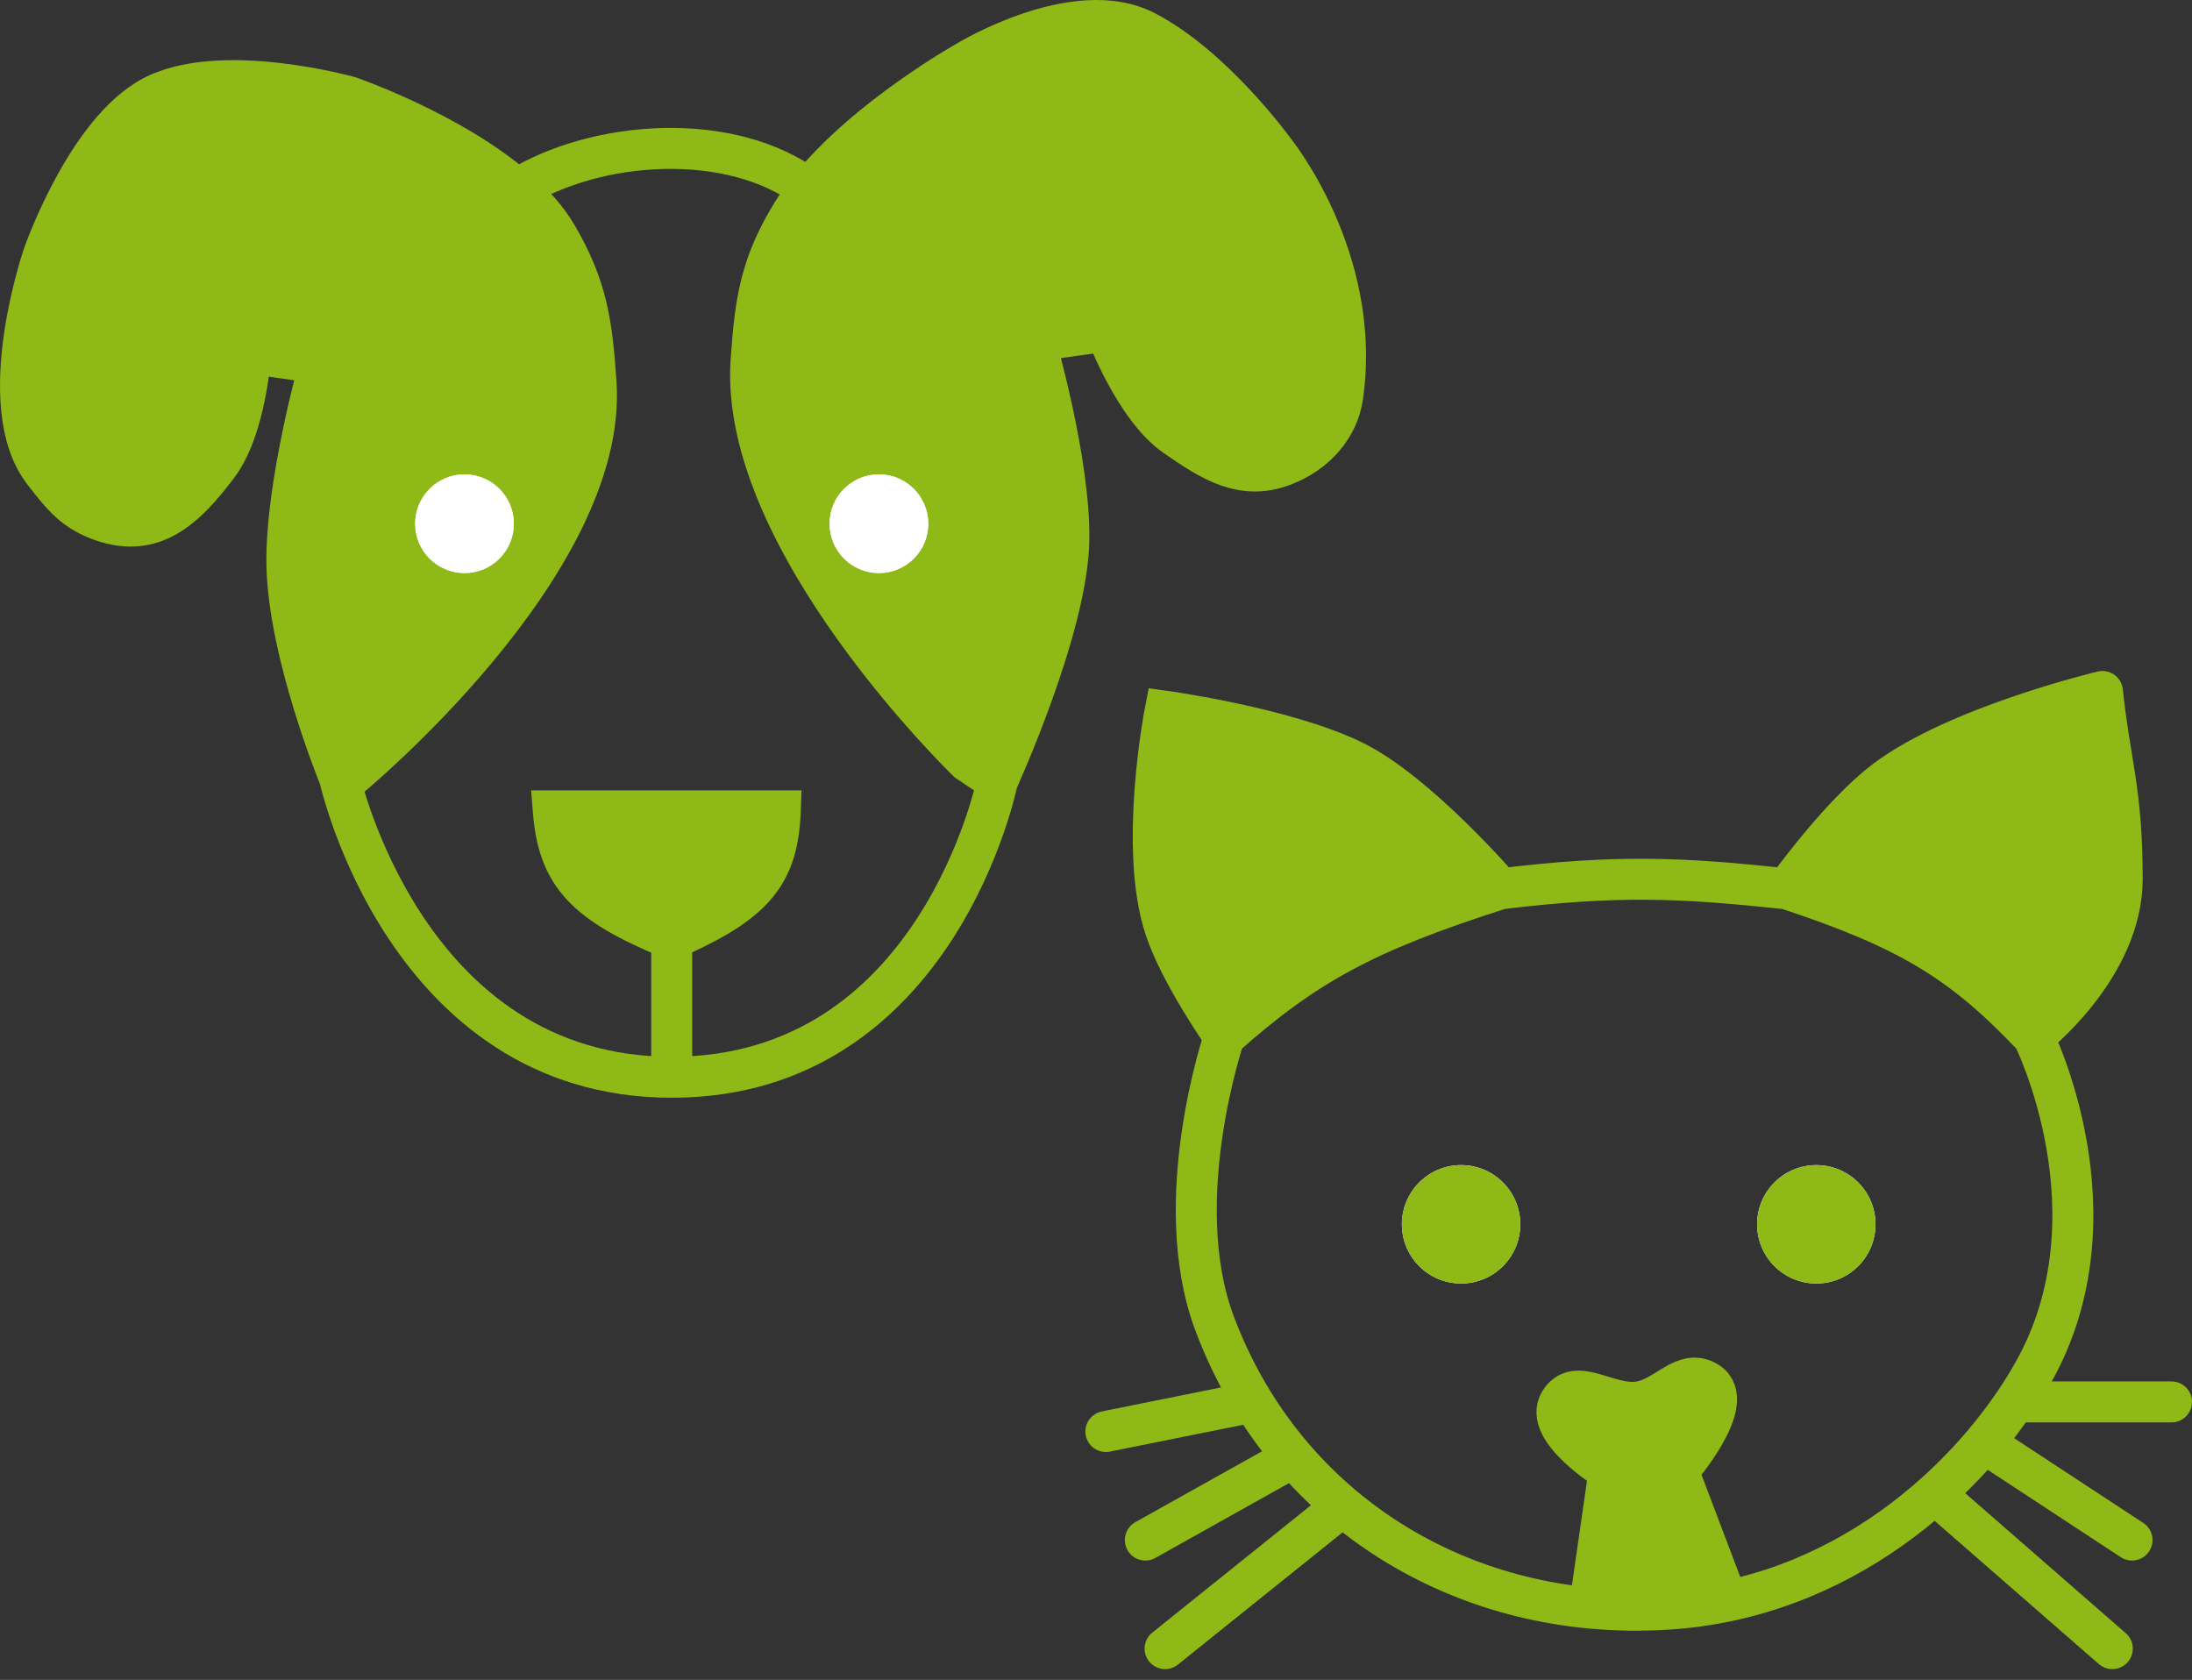
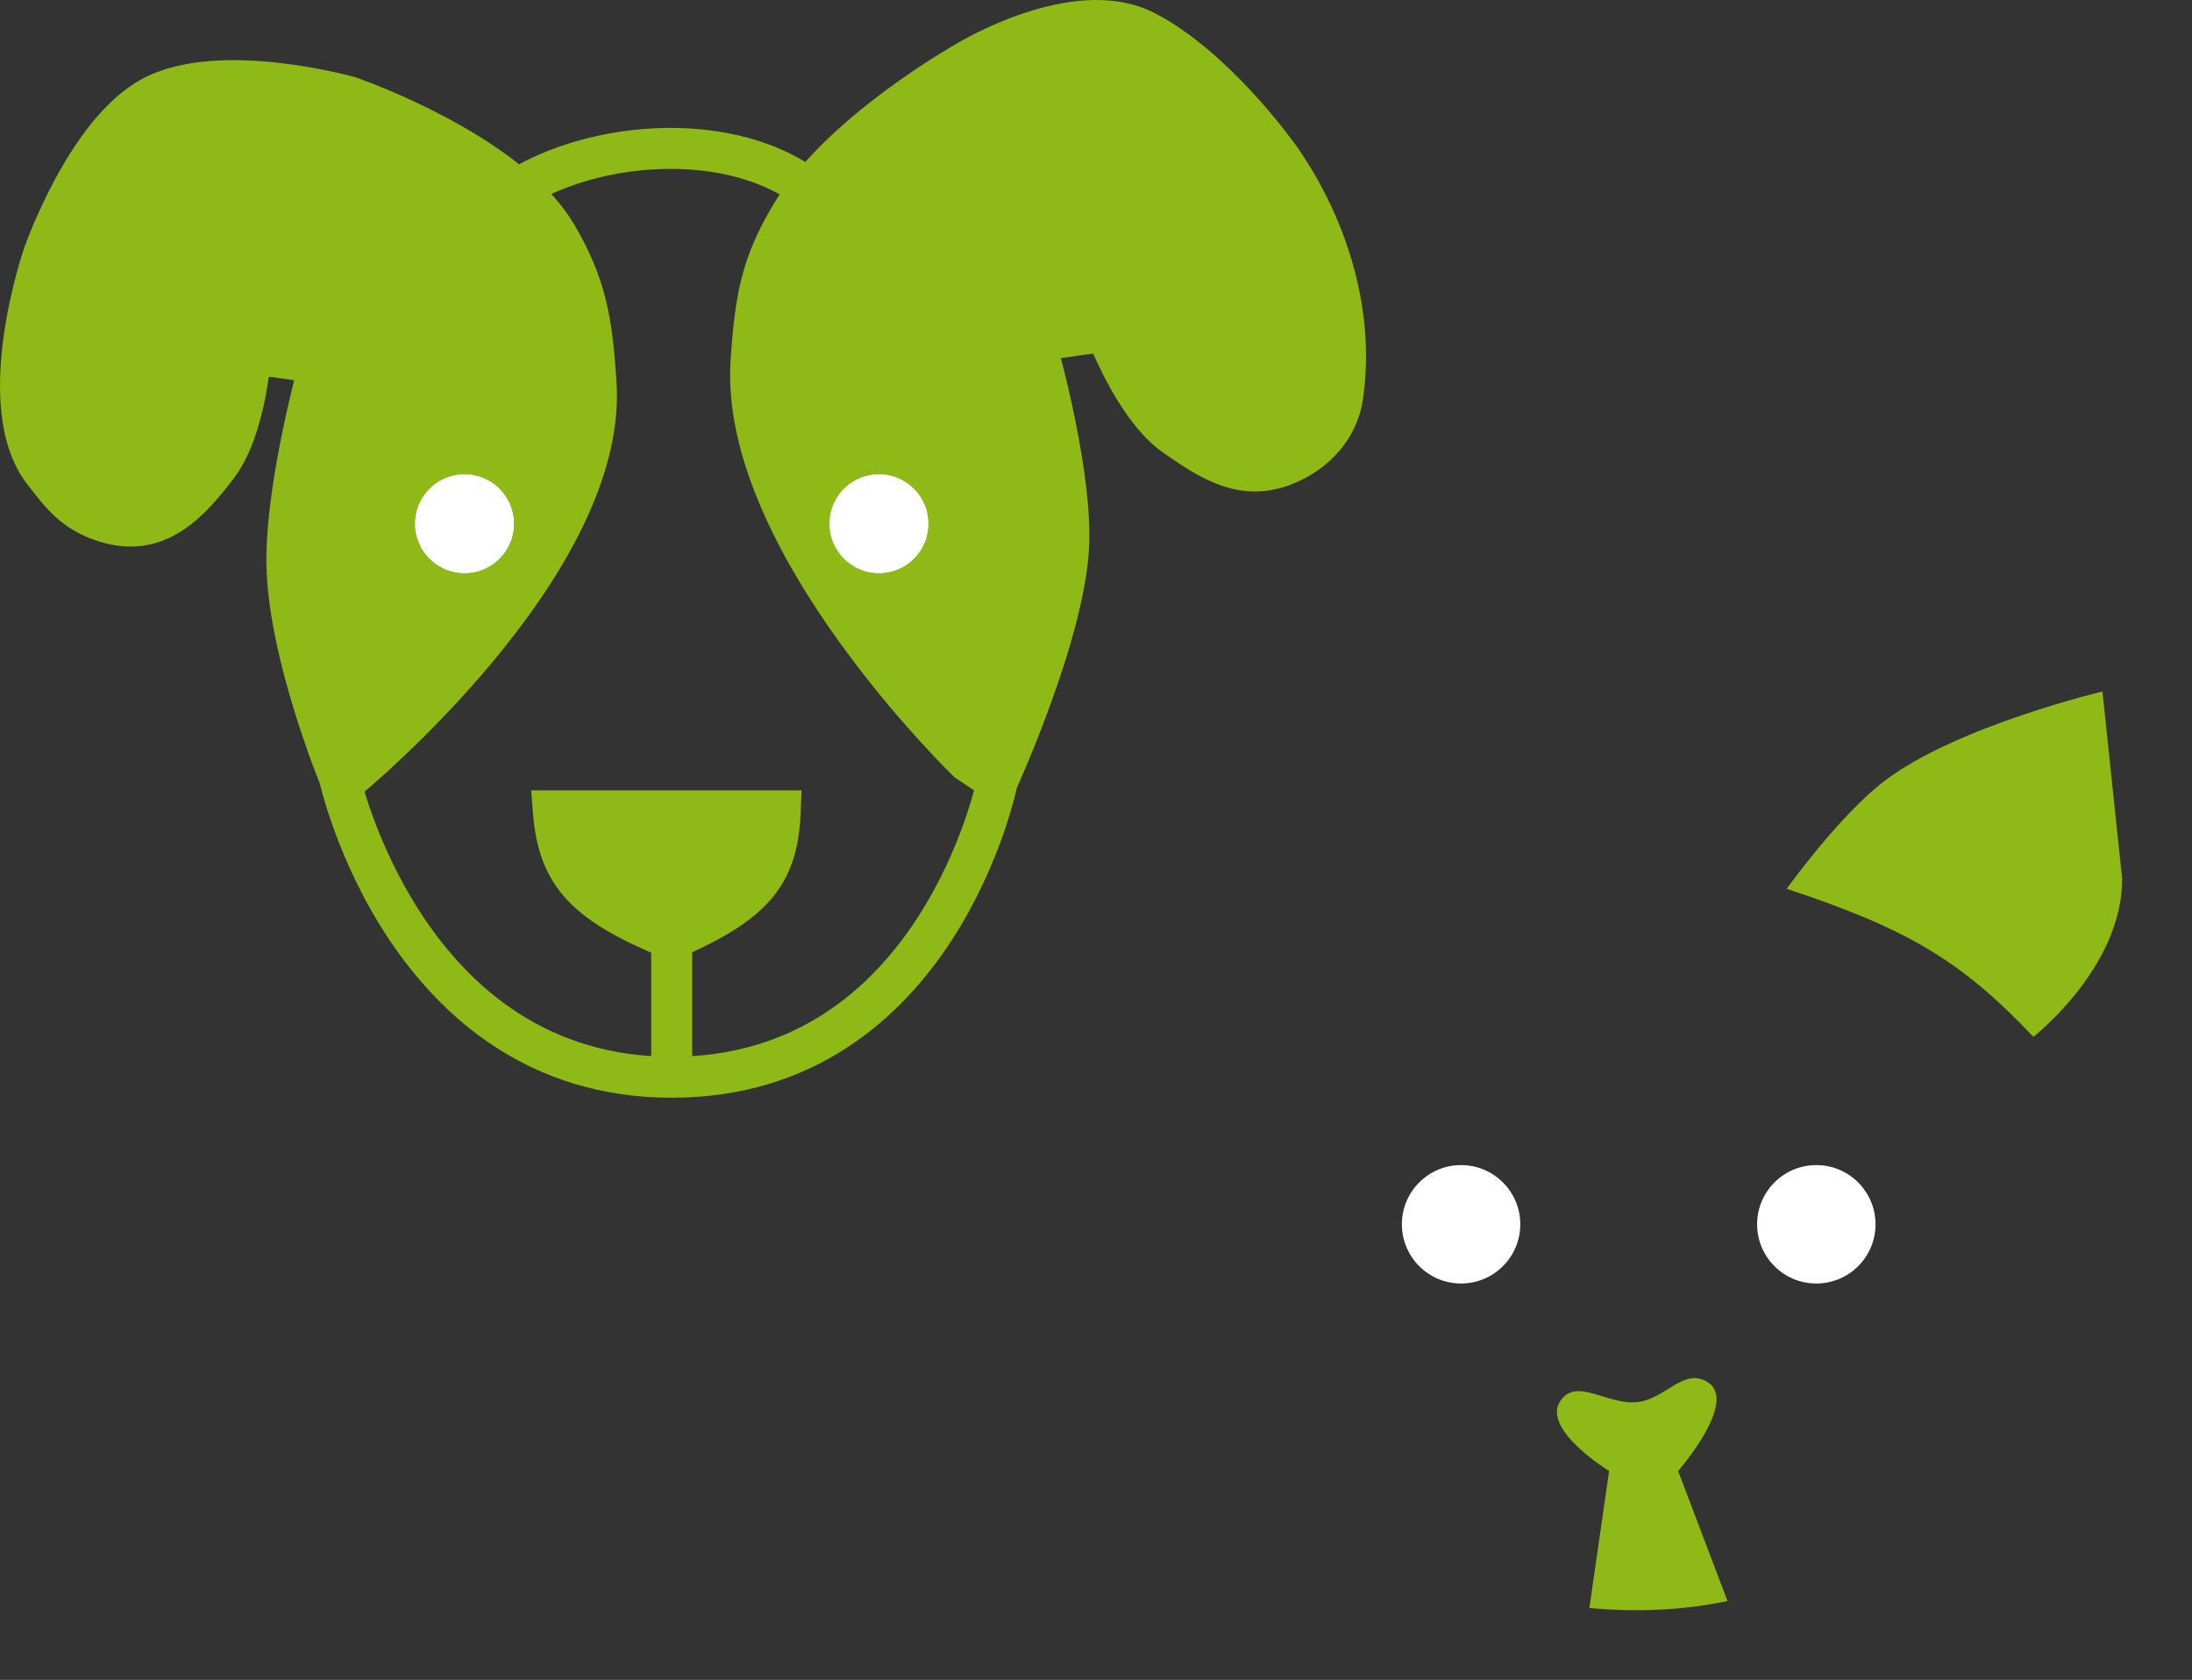
<svg xmlns="http://www.w3.org/2000/svg" width="107" height="82" viewBox="0 0 107 82" fill="none">
  <rect x="0" y="0" width="107" height="82" fill="#333333" stroke="none" />
  <path d="M77.583 78.49C78.843 78.611 80.13 78.631 81.436 78.546C82.433 78.481 83.397 78.346 84.326 78.15L81.918 71.803C81.918 71.803 84.872 68.42 83.362 67.468C82.204 66.738 81.346 68.233 79.991 68.431C78.502 68.65 76.919 67.145 76.138 68.431C75.298 69.814 78.546 71.803 78.546 71.803L77.583 78.49Z" fill="#8FB917" />
  <path d="M92.032 38.087C89.799 39.77 87.216 43.386 87.216 43.386C93.149 45.344 95.777 46.932 99.257 50.61C99.257 50.61 103.592 47.239 103.592 42.904L103.11 38.328L102.629 33.752C102.629 33.752 95.548 35.437 92.032 38.087Z" fill="#8FB917" />
-   <path d="M56.872 45.312C57.612 47.55 59.762 50.61 59.762 50.61C63.691 47.125 66.579 45.511 73.248 43.386C73.248 43.386 69.173 38.647 66.023 37.124C62.696 35.516 56.872 34.716 56.872 34.716C56.872 34.716 55.572 41.383 56.872 45.312Z" fill="#8FB917" />
-   <path d="M59.762 50.61C59.762 50.61 57.612 47.55 56.872 45.312C55.572 41.383 56.872 34.716 56.872 34.716C56.872 34.716 62.696 35.516 66.023 37.124C69.173 38.647 73.248 43.386 73.248 43.386M59.762 50.61C59.762 50.61 57.038 58.577 59.28 64.578C59.793 65.95 60.424 67.237 61.16 68.431M59.762 50.61C63.691 47.125 66.579 45.511 73.248 43.386M73.248 43.386C78.993 42.692 82.055 42.836 87.216 43.386M87.216 43.386C87.216 43.386 89.799 39.77 92.032 38.087C95.548 35.437 102.629 33.752 102.629 33.752M87.216 43.386C93.149 45.344 95.777 46.932 99.257 50.61M102.629 33.752C103.005 37.326 103.592 38.569 103.592 42.904M102.629 33.752L103.11 38.328L103.592 42.904M103.592 42.904C103.592 47.239 99.257 50.61 99.257 50.61M99.257 50.61C99.257 50.61 103.592 59.28 99.257 66.986C98.992 67.457 98.694 67.941 98.363 68.431M77.583 78.49C78.843 78.611 80.13 78.631 81.436 78.546C82.433 78.481 83.397 78.346 84.326 78.15M77.583 78.49L78.546 71.803C78.546 71.803 75.298 69.814 76.138 68.431C76.919 67.145 78.502 68.65 79.991 68.431C81.346 68.233 82.204 66.738 83.362 67.468C84.872 68.42 81.918 71.803 81.918 71.803L84.326 78.15M77.583 78.49C73.051 78.055 68.878 76.32 65.541 73.514M84.326 78.15C88.403 77.292 91.806 75.272 94.44 72.913M98.363 68.431H106M98.363 68.431C97.917 69.092 97.411 69.763 96.849 70.431M96.849 70.431L104.073 75.174M96.849 70.431C96.137 71.276 95.333 72.114 94.44 72.913M94.44 72.913L103.11 80.473M61.16 68.431L53.982 69.876M61.16 68.431C61.753 69.393 62.413 70.294 63.133 71.132M63.133 71.132L55.908 75.174M63.133 71.132C63.875 71.994 64.68 72.79 65.541 73.514M65.541 73.514L56.872 80.473" stroke="#8FB917" stroke-width="2" stroke-linecap="round" />
-   <path d="M29.096 18.694C29.688 27.547 17.055 37.96 17.055 37.96H16.573C16.573 37.96 14.072 31.879 14.005 27.537C13.945 23.66 15.61 17.731 15.61 17.731L12.239 17.249C12.239 17.249 12.01 20.893 10.633 22.721C9.056 24.813 7.494 26.28 5.014 25.437C3.623 24.965 3.022 24.192 2.124 23.029C-0.405 19.753 2.124 12.433 2.124 12.433C2.124 12.433 4.203 6.452 7.422 4.726C10.738 2.949 17.055 4.726 17.055 4.726C17.055 4.726 22.032 6.439 25.236 9.235C26.02 9.918 26.697 10.666 27.17 11.47C28.651 13.986 28.902 15.781 29.096 18.694Z" fill="#8FB917" />
+   <path d="M29.096 18.694C29.688 27.547 17.055 37.96 17.055 37.96H16.573C16.573 37.96 14.072 31.879 14.005 27.537C13.945 23.66 15.61 17.731 15.61 17.731C12.239 17.249 12.01 20.893 10.633 22.721C9.056 24.813 7.494 26.28 5.014 25.437C3.623 24.965 3.022 24.192 2.124 23.029C-0.405 19.753 2.124 12.433 2.124 12.433C2.124 12.433 4.203 6.452 7.422 4.726C10.738 2.949 17.055 4.726 17.055 4.726C17.055 4.726 22.032 6.439 25.236 9.235C26.02 9.918 26.697 10.666 27.17 11.47C28.651 13.986 28.902 15.781 29.096 18.694Z" fill="#8FB917" />
  <path d="M32.789 45.84C28.588 44.107 27.258 42.748 27.009 39.579H38.087C37.975 42.584 36.88 43.966 33.271 45.624C33.115 45.695 32.955 45.767 32.789 45.84Z" fill="#8FB917" />
  <path d="M47.239 37.171C47.239 37.171 36.055 26.37 36.663 17.598C36.863 14.71 37.121 12.932 38.643 10.438C38.893 10.03 39.179 9.627 39.493 9.235C42.29 5.731 47.239 2.973 47.239 2.973C47.239 2.973 52.5 -0.233 55.908 1.528C59.217 3.238 62.17 7.308 62.17 7.308C62.17 7.308 66.505 12.606 65.541 19.35C65.333 20.811 64.272 22.102 62.652 22.721C60.648 23.486 59.115 22.5 57.353 21.276C55.391 19.913 53.99 16.166 53.99 16.166L50.525 16.643C50.525 16.643 52.237 22.519 52.175 26.361C52.106 30.663 48.684 38.134 48.684 38.134L47.239 37.171Z" fill="#8FB917" />
  <path d="M47.239 37.171L46.684 38.003L46.609 37.953L46.544 37.89L47.239 37.171ZM36.663 17.598L37.661 17.667L36.663 17.598ZM38.643 10.438L37.79 9.917L38.643 10.438ZM47.239 2.973L47.759 3.827L47.742 3.838L47.725 3.847L47.239 2.973ZM55.908 1.528L55.449 2.417L55.908 1.528ZM62.17 7.308L61.396 7.941L61.377 7.919L61.36 7.895L62.17 7.308ZM65.541 19.35L64.551 19.208L65.541 19.35ZM62.652 22.721L62.295 21.787L62.652 22.721ZM57.353 21.276L57.924 20.455L57.353 21.276ZM53.99 16.166L53.854 15.175L54.647 15.066L54.927 15.816L53.99 16.166ZM50.525 16.643L49.565 16.923L49.241 15.81L50.388 15.652L50.525 16.643ZM52.175 26.361L51.175 26.345L52.175 26.361ZM17.055 37.96L17.691 38.732L17.414 38.96H17.055V37.96ZM29.096 18.694L30.094 18.628V18.628L29.096 18.694ZM27.17 11.47L28.032 10.962L27.17 11.47ZM17.055 4.726L17.326 3.764L17.353 3.771L17.381 3.781L17.055 4.726ZM7.422 4.726L6.95 3.845L7.422 4.726ZM2.124 12.433L1.179 12.106L1.179 12.104L2.124 12.433ZM2.124 23.029L2.915 22.418L2.124 23.029ZM5.014 25.437L4.692 26.384L5.014 25.437ZM10.633 22.721L11.432 23.323L10.633 22.721ZM12.239 17.249L11.241 17.187L11.308 16.106L12.38 16.259L12.239 17.249ZM15.61 17.731L15.752 16.741L16.882 16.902L16.573 18.001L15.61 17.731ZM14.005 27.537L15.005 27.522L14.005 27.537ZM27.009 39.579L26.012 39.657L25.928 38.579H27.009V39.579ZM38.087 39.579V38.579H39.126L39.087 39.616L38.087 39.579ZM39.493 9.235L40.275 9.859L39.493 9.235ZM33.271 45.624L33.688 46.532L33.271 45.624ZM47.239 37.171C46.544 37.89 46.544 37.89 46.544 37.89C46.544 37.89 46.543 37.889 46.543 37.889C46.542 37.889 46.542 37.888 46.541 37.887C46.539 37.885 46.537 37.883 46.533 37.88C46.527 37.874 46.519 37.865 46.507 37.854C46.484 37.832 46.451 37.799 46.408 37.757C46.323 37.672 46.2 37.548 46.043 37.388C45.731 37.067 45.288 36.602 44.759 36.017C43.702 34.847 42.298 33.193 40.91 31.256C39.524 29.322 38.141 27.085 37.14 24.751C36.142 22.424 35.498 19.938 35.666 17.529L37.661 17.667C37.524 19.644 38.05 21.798 38.978 23.963C39.903 26.121 41.202 28.229 42.536 30.092C43.868 31.951 45.221 33.546 46.243 34.676C46.753 35.24 47.178 35.687 47.475 35.992C47.624 36.144 47.74 36.26 47.818 36.338C47.857 36.377 47.887 36.406 47.906 36.425C47.916 36.435 47.923 36.442 47.928 36.446C47.93 36.448 47.932 36.45 47.933 36.451C47.933 36.451 47.933 36.452 47.934 36.452C47.934 36.452 47.934 36.452 47.934 36.452C47.934 36.452 47.933 36.452 47.239 37.171ZM35.666 17.529C35.87 14.579 36.145 12.612 37.79 9.917L39.497 10.959C38.097 13.252 37.857 14.842 37.661 17.667L35.666 17.529ZM47.239 2.973C46.718 2.119 46.719 2.119 46.719 2.119C46.719 2.119 46.719 2.119 46.719 2.119C46.72 2.119 46.721 2.118 46.721 2.118C46.722 2.117 46.724 2.116 46.726 2.115C46.73 2.113 46.735 2.11 46.741 2.106C46.754 2.098 46.771 2.088 46.793 2.075C46.838 2.049 46.902 2.012 46.983 1.966C47.146 1.876 47.378 1.75 47.667 1.605C48.243 1.318 49.052 0.951 49.979 0.642C51.768 0.045 54.281 -0.438 56.367 0.64L55.449 2.417C54.128 1.734 52.306 1.973 50.612 2.539C49.798 2.811 49.078 3.136 48.561 3.395C48.303 3.523 48.098 3.634 47.96 3.712C47.891 3.751 47.838 3.781 47.804 3.801C47.787 3.811 47.775 3.818 47.767 3.823C47.763 3.825 47.761 3.826 47.759 3.827C47.759 3.828 47.758 3.828 47.758 3.828C47.758 3.828 47.758 3.828 47.758 3.828C47.758 3.828 47.759 3.828 47.759 3.828C47.759 3.828 47.759 3.827 47.239 2.973ZM56.367 0.64C58.174 1.574 59.833 3.118 61.01 4.376C61.606 5.014 62.095 5.595 62.436 6.018C62.606 6.23 62.74 6.403 62.832 6.524C62.878 6.585 62.914 6.633 62.939 6.666C62.951 6.683 62.961 6.696 62.968 6.705C62.971 6.709 62.974 6.713 62.975 6.716C62.977 6.717 62.977 6.718 62.978 6.719C62.978 6.719 62.978 6.72 62.979 6.72C62.979 6.72 62.979 6.72 62.979 6.72C62.979 6.721 62.979 6.721 62.17 7.308C61.36 7.895 61.361 7.895 61.361 7.896C61.361 7.896 61.361 7.896 61.361 7.896C61.361 7.896 61.361 7.896 61.361 7.896C61.361 7.895 61.36 7.895 61.36 7.894C61.359 7.893 61.357 7.891 61.355 7.888C61.35 7.882 61.343 7.872 61.333 7.858C61.313 7.831 61.282 7.789 61.241 7.735C61.158 7.627 61.036 7.469 60.878 7.272C60.561 6.879 60.105 6.336 59.55 5.742C58.423 4.538 56.951 3.193 55.449 2.417L56.367 0.64ZM62.17 7.308C62.944 6.675 62.944 6.675 62.944 6.675C62.944 6.676 62.945 6.676 62.945 6.676C62.945 6.677 62.946 6.677 62.946 6.678C62.947 6.679 62.949 6.681 62.95 6.683C62.954 6.687 62.958 6.693 62.964 6.699C62.974 6.713 62.989 6.731 63.007 6.755C63.044 6.802 63.095 6.869 63.159 6.955C63.286 7.128 63.463 7.377 63.67 7.696C64.085 8.334 64.624 9.253 65.131 10.394C66.141 12.668 67.048 15.874 66.531 19.491L64.551 19.208C64.998 16.082 64.219 13.267 63.303 11.206C62.847 10.18 62.362 9.353 61.994 8.786C61.81 8.503 61.656 8.286 61.55 8.143C61.497 8.071 61.456 8.018 61.429 7.984C61.416 7.967 61.407 7.955 61.401 7.948C61.398 7.944 61.396 7.942 61.395 7.941C61.395 7.94 61.395 7.94 61.395 7.94C61.395 7.94 61.395 7.94 61.395 7.94C61.395 7.941 61.395 7.941 61.395 7.941C61.396 7.941 61.396 7.941 62.17 7.308ZM66.531 19.491C66.265 21.355 64.925 22.924 63.008 23.655L62.295 21.787C63.618 21.282 64.4 20.267 64.551 19.208L66.531 19.491ZM63.008 23.655C60.452 24.632 58.488 23.282 56.783 22.098L57.924 20.455C59.742 21.718 60.844 22.341 62.295 21.787L63.008 23.655ZM56.783 22.098C55.594 21.272 54.66 19.809 54.055 18.684C53.741 18.1 53.493 17.562 53.323 17.171C53.237 16.975 53.171 16.815 53.126 16.701C53.103 16.645 53.086 16.6 53.074 16.569C53.068 16.553 53.063 16.541 53.059 16.532C53.058 16.527 53.056 16.524 53.056 16.521C53.055 16.52 53.055 16.519 53.054 16.518C53.054 16.517 53.054 16.517 53.054 16.517C53.054 16.517 53.054 16.516 53.054 16.516C53.054 16.516 53.053 16.516 53.99 16.166C54.927 15.816 54.927 15.816 54.927 15.815C54.927 15.815 54.927 15.815 54.927 15.815C54.927 15.815 54.927 15.815 54.927 15.815C54.927 15.815 54.927 15.815 54.927 15.816C54.927 15.817 54.928 15.819 54.929 15.821C54.931 15.827 54.934 15.835 54.939 15.848C54.948 15.872 54.963 15.909 54.982 15.957C55.021 16.055 55.08 16.197 55.157 16.374C55.311 16.728 55.535 17.213 55.817 17.736C56.403 18.826 57.151 19.918 57.924 20.455L56.783 22.098ZM54.127 17.156L50.661 17.634L50.388 15.652L53.854 15.175L54.127 17.156ZM50.525 16.643C51.485 16.363 51.485 16.363 51.485 16.364C51.485 16.364 51.485 16.364 51.485 16.364C51.485 16.364 51.485 16.365 51.485 16.365C51.486 16.366 51.486 16.367 51.486 16.369C51.487 16.372 51.489 16.377 51.491 16.383C51.494 16.395 51.499 16.413 51.506 16.436C51.519 16.482 51.538 16.549 51.562 16.636C51.61 16.808 51.678 17.058 51.759 17.369C51.921 17.99 52.137 18.859 52.35 19.85C52.773 21.812 53.208 24.335 53.175 26.377L51.175 26.345C51.204 24.544 50.813 22.208 50.395 20.272C50.189 19.314 49.98 18.474 49.824 17.874C49.745 17.574 49.68 17.334 49.635 17.171C49.612 17.089 49.594 17.026 49.582 16.984C49.576 16.963 49.572 16.947 49.569 16.937C49.567 16.932 49.566 16.928 49.566 16.926C49.565 16.924 49.565 16.924 49.565 16.923C49.565 16.923 49.565 16.923 49.565 16.923C49.565 16.923 49.565 16.923 49.565 16.923C49.565 16.923 49.565 16.923 50.525 16.643ZM53.175 26.377C53.137 28.711 52.209 31.793 51.344 34.199C50.905 35.422 50.468 36.507 50.142 37.286C49.978 37.676 49.842 37.99 49.746 38.208C49.698 38.317 49.66 38.401 49.634 38.459C49.621 38.488 49.611 38.511 49.604 38.526C49.601 38.534 49.598 38.539 49.596 38.544C49.595 38.546 49.594 38.547 49.594 38.548C49.594 38.549 49.593 38.55 49.593 38.55C49.593 38.55 49.593 38.55 49.593 38.55C49.593 38.55 49.593 38.551 48.684 38.134C47.775 37.718 47.775 37.718 47.775 37.718C47.775 37.718 47.775 37.718 47.775 37.718C47.775 37.718 47.775 37.717 47.775 37.717C47.775 37.716 47.776 37.715 47.776 37.714C47.778 37.711 47.78 37.706 47.783 37.699C47.789 37.686 47.798 37.666 47.81 37.639C47.834 37.586 47.87 37.505 47.916 37.401C48.007 37.194 48.139 36.891 48.297 36.513C48.614 35.757 49.038 34.705 49.462 33.523C50.326 31.117 51.143 28.314 51.175 26.345L53.175 26.377ZM48.129 38.966L46.684 38.003L47.794 36.339L49.238 37.302L48.129 38.966ZM17.055 37.96C16.419 37.189 16.419 37.189 16.419 37.189C16.419 37.189 16.419 37.189 16.419 37.189C16.419 37.189 16.419 37.188 16.42 37.188C16.421 37.187 16.423 37.185 16.425 37.183C16.431 37.179 16.439 37.172 16.45 37.163C16.472 37.145 16.505 37.117 16.55 37.079C16.638 37.004 16.769 36.891 16.937 36.744C17.273 36.449 17.755 36.017 18.332 35.469C19.487 34.373 21.019 32.824 22.529 31.008C24.042 29.188 25.514 27.123 26.569 24.995C27.627 22.86 28.23 20.732 28.099 18.761L30.094 18.628C30.258 21.083 29.504 23.576 28.36 25.884C27.213 28.198 25.638 30.396 24.067 32.286C22.492 34.18 20.903 35.787 19.708 36.92C19.11 37.488 18.609 37.938 18.256 38.247C18.08 38.402 17.94 38.522 17.844 38.603C17.796 38.644 17.759 38.676 17.733 38.697C17.72 38.708 17.71 38.716 17.703 38.722C17.7 38.725 17.697 38.727 17.695 38.729C17.694 38.73 17.693 38.73 17.692 38.731C17.692 38.731 17.692 38.731 17.692 38.732C17.691 38.732 17.691 38.732 17.055 37.96ZM28.099 18.761C27.908 15.906 27.672 14.295 26.308 11.977L28.032 10.962C29.629 13.677 29.895 15.655 30.094 18.628L28.099 18.761ZM17.055 4.726C16.784 5.689 16.784 5.689 16.785 5.689C16.785 5.689 16.785 5.689 16.785 5.689C16.785 5.689 16.785 5.689 16.785 5.689C16.784 5.689 16.784 5.689 16.783 5.689C16.781 5.688 16.777 5.687 16.772 5.686C16.762 5.683 16.747 5.679 16.725 5.673C16.683 5.662 16.618 5.645 16.533 5.623C16.364 5.581 16.115 5.521 15.806 5.454C15.185 5.32 14.326 5.16 13.371 5.054C11.396 4.834 9.261 4.875 7.894 5.608L6.95 3.845C8.899 2.8 11.581 2.842 13.593 3.066C14.632 3.182 15.559 3.355 16.227 3.499C16.561 3.571 16.832 3.636 17.021 3.684C17.116 3.708 17.19 3.727 17.241 3.741C17.267 3.748 17.287 3.753 17.302 3.757C17.309 3.759 17.314 3.76 17.318 3.762C17.32 3.762 17.322 3.763 17.323 3.763C17.324 3.763 17.324 3.763 17.325 3.763C17.325 3.764 17.325 3.764 17.326 3.764C17.326 3.764 17.326 3.764 17.055 4.726ZM7.894 5.608C6.567 6.32 5.359 8.007 4.446 9.701C4.005 10.52 3.658 11.29 3.422 11.856C3.304 12.139 3.214 12.369 3.155 12.526C3.125 12.605 3.103 12.666 3.088 12.706C3.081 12.726 3.076 12.741 3.072 12.75C3.071 12.755 3.07 12.758 3.069 12.76C3.069 12.761 3.068 12.761 3.068 12.761C3.068 12.762 3.068 12.762 3.068 12.762C3.068 12.762 3.068 12.761 3.068 12.761C3.068 12.761 3.068 12.761 2.124 12.433C1.179 12.104 1.179 12.104 1.179 12.104C1.18 12.104 1.18 12.104 1.18 12.103C1.18 12.103 1.18 12.102 1.18 12.102C1.181 12.101 1.181 12.099 1.182 12.097C1.183 12.093 1.185 12.088 1.187 12.081C1.192 12.068 1.199 12.049 1.208 12.025C1.225 11.976 1.251 11.907 1.284 11.819C1.351 11.642 1.449 11.392 1.576 11.086C1.83 10.477 2.205 9.644 2.686 8.752C3.617 7.025 5.059 4.859 6.95 3.845L7.894 5.608ZM2.124 12.433C3.069 12.759 3.069 12.759 3.069 12.759C3.069 12.759 3.069 12.759 3.069 12.759C3.069 12.759 3.069 12.759 3.069 12.759C3.069 12.759 3.069 12.76 3.068 12.761C3.068 12.764 3.066 12.768 3.064 12.774C3.06 12.785 3.054 12.804 3.046 12.828C3.03 12.878 3.006 12.953 2.975 13.05C2.914 13.246 2.829 13.532 2.734 13.887C2.544 14.598 2.317 15.574 2.166 16.642C2.014 17.716 1.945 18.851 2.052 19.889C2.16 20.935 2.439 21.801 2.915 22.418L1.332 23.64C0.544 22.619 0.191 21.342 0.062 20.094C-0.067 18.838 0.021 17.529 0.185 16.363C0.351 15.192 0.598 14.133 0.802 13.369C0.905 12.986 0.998 12.675 1.065 12.457C1.099 12.348 1.127 12.263 1.146 12.203C1.156 12.174 1.164 12.15 1.169 12.134C1.172 12.126 1.174 12.12 1.176 12.115C1.177 12.113 1.177 12.111 1.178 12.109C1.178 12.109 1.178 12.108 1.178 12.107C1.178 12.107 1.178 12.107 1.179 12.107C1.179 12.107 1.179 12.106 2.124 12.433ZM2.915 22.418C3.813 23.581 4.256 24.124 5.336 24.491L4.692 26.384C2.99 25.806 2.23 24.803 1.332 23.64L2.915 22.418ZM5.336 24.491C6.303 24.819 7.013 24.692 7.659 24.316C8.371 23.901 9.055 23.153 9.834 22.119L11.432 23.323C10.634 24.381 9.749 25.413 8.666 26.044C7.517 26.713 6.205 26.898 4.692 26.384L5.336 24.491ZM9.834 22.119C10.38 21.395 10.748 20.216 10.972 19.103C11.08 18.566 11.148 18.082 11.188 17.732C11.208 17.558 11.222 17.418 11.23 17.323C11.234 17.276 11.237 17.24 11.238 17.217C11.239 17.205 11.24 17.197 11.24 17.192C11.24 17.189 11.241 17.188 11.241 17.187C11.241 17.186 11.241 17.186 11.241 17.186C11.241 17.186 11.241 17.186 11.241 17.186C11.241 17.186 11.241 17.186 11.241 17.186C11.241 17.187 11.241 17.187 12.239 17.249C13.237 17.312 13.237 17.312 13.237 17.312C13.237 17.312 13.237 17.312 13.237 17.313C13.236 17.313 13.236 17.313 13.236 17.314C13.236 17.315 13.236 17.316 13.236 17.317C13.236 17.32 13.236 17.323 13.236 17.328C13.235 17.337 13.234 17.349 13.233 17.364C13.231 17.396 13.227 17.44 13.222 17.496C13.213 17.608 13.197 17.767 13.175 17.962C13.13 18.353 13.054 18.894 12.933 19.497C12.698 20.662 12.263 22.22 11.432 23.323L9.834 22.119ZM12.38 16.259L15.752 16.741L15.469 18.721L12.097 18.239L12.38 16.259ZM15.61 17.731C16.573 18.001 16.573 18.001 16.573 18.001C16.573 18.001 16.573 18.001 16.573 18.001C16.573 18.001 16.573 18.002 16.573 18.002C16.573 18.002 16.572 18.003 16.572 18.004C16.571 18.007 16.57 18.011 16.569 18.016C16.566 18.026 16.562 18.042 16.556 18.063C16.544 18.106 16.527 18.169 16.505 18.252C16.46 18.417 16.397 18.659 16.321 18.962C16.168 19.568 15.965 20.417 15.764 21.384C15.358 23.338 14.976 25.7 15.005 27.522L13.005 27.553C12.973 25.498 13.394 22.956 13.806 20.977C14.014 19.977 14.223 19.1 14.381 18.474C14.46 18.16 14.526 17.909 14.573 17.735C14.596 17.648 14.614 17.58 14.627 17.534C14.633 17.511 14.638 17.493 14.642 17.48C14.644 17.474 14.645 17.47 14.646 17.466C14.646 17.465 14.647 17.463 14.647 17.462C14.647 17.462 14.647 17.461 14.647 17.461C14.647 17.461 14.647 17.461 14.647 17.461C14.647 17.461 14.647 17.46 15.61 17.731ZM15.005 27.522C15.036 29.546 15.643 32.04 16.27 34.084C16.58 35.093 16.889 35.971 17.12 36.596C17.235 36.908 17.331 37.156 17.397 37.325C17.43 37.41 17.456 37.475 17.473 37.518C17.482 37.539 17.488 37.556 17.492 37.566C17.495 37.571 17.496 37.575 17.497 37.577C17.498 37.578 17.498 37.579 17.498 37.58C17.498 37.58 17.498 37.58 17.498 37.58C17.498 37.58 17.498 37.58 17.498 37.58C17.498 37.58 17.498 37.58 16.573 37.96C15.649 38.341 15.649 38.341 15.649 38.34C15.649 38.34 15.648 38.34 15.648 38.34C15.648 38.34 15.648 38.339 15.648 38.339C15.647 38.338 15.647 38.336 15.646 38.335C15.645 38.331 15.643 38.326 15.64 38.32C15.635 38.307 15.627 38.288 15.618 38.264C15.598 38.216 15.57 38.146 15.535 38.056C15.464 37.875 15.364 37.615 15.243 37.289C15.003 36.638 14.682 35.724 14.358 34.671C13.719 32.588 13.041 29.871 13.005 27.553L15.005 27.522ZM16.573 36.96H17.055V38.96H16.573V36.96ZM16.573 37.96C17.55 37.746 17.55 37.745 17.55 37.745C17.55 37.745 17.55 37.745 17.55 37.745C17.55 37.745 17.55 37.745 17.55 37.745C17.55 37.746 17.55 37.748 17.551 37.75C17.552 37.755 17.554 37.763 17.557 37.775C17.562 37.798 17.571 37.834 17.583 37.883C17.607 37.98 17.645 38.127 17.699 38.316C17.806 38.695 17.975 39.242 18.217 39.9C18.703 41.22 19.478 42.973 20.638 44.718C22.952 48.203 26.733 51.583 32.789 51.583V53.583C25.84 53.583 21.514 49.652 18.972 45.825C17.703 43.915 16.863 42.012 16.34 40.59C16.078 39.878 15.894 39.282 15.775 38.861C15.715 38.65 15.671 38.483 15.642 38.366C15.628 38.308 15.617 38.262 15.609 38.23C15.606 38.214 15.603 38.201 15.601 38.192C15.6 38.187 15.599 38.184 15.598 38.181C15.598 38.179 15.597 38.178 15.597 38.177C15.597 38.177 15.597 38.176 15.597 38.176C15.597 38.175 15.597 38.175 16.573 37.96ZM32.789 51.583C38.846 51.583 42.544 48.245 44.775 44.814C45.894 43.093 46.629 41.364 47.085 40.062C47.312 39.412 47.469 38.873 47.567 38.499C47.617 38.313 47.651 38.168 47.673 38.072C47.685 38.024 47.692 37.989 47.697 37.966C47.7 37.955 47.701 37.947 47.702 37.942C47.703 37.939 47.703 37.938 47.703 37.937C47.703 37.937 47.703 37.937 47.703 37.937C47.703 37.937 47.703 37.937 47.703 37.937C47.703 37.938 47.703 37.938 48.684 38.134C49.664 38.33 49.664 38.331 49.664 38.331C49.664 38.331 49.664 38.332 49.664 38.333C49.664 38.334 49.663 38.335 49.663 38.336C49.663 38.339 49.662 38.343 49.661 38.347C49.659 38.357 49.656 38.369 49.653 38.385C49.646 38.417 49.636 38.463 49.623 38.521C49.596 38.636 49.556 38.802 49.501 39.011C49.391 39.428 49.22 40.017 48.973 40.722C48.48 42.129 47.681 44.013 46.452 45.904C43.986 49.697 39.737 53.583 32.789 53.583V51.583ZM31.789 52.583V45.84H33.789V52.583H31.789ZM32.408 46.765C30.288 45.89 28.731 45.05 27.686 43.93C26.594 42.759 26.148 41.383 26.012 39.657L28.006 39.5C28.12 40.944 28.463 41.831 29.148 42.566C29.881 43.35 31.089 44.057 33.171 44.916L32.408 46.765ZM27.009 38.579H38.087V40.579H27.009V38.579ZM26.308 11.977C25.906 11.294 25.31 10.626 24.579 9.988L25.894 8.481C26.729 9.21 27.488 10.038 28.032 10.962L26.308 11.977ZM24.579 9.988C23.078 8.679 21.128 7.598 19.517 6.836C18.718 6.458 18.016 6.165 17.515 5.968C17.265 5.869 17.066 5.794 16.93 5.744C16.863 5.719 16.811 5.701 16.777 5.689C16.76 5.683 16.747 5.678 16.739 5.675C16.736 5.674 16.733 5.673 16.731 5.672C16.73 5.672 16.73 5.672 16.73 5.672C16.729 5.672 16.729 5.672 16.729 5.672C16.729 5.672 16.73 5.672 16.73 5.672C16.73 5.672 16.73 5.672 17.055 4.726C17.381 3.781 17.381 3.781 17.381 3.781C17.381 3.781 17.381 3.781 17.381 3.781C17.382 3.781 17.382 3.781 17.383 3.781C17.384 3.782 17.385 3.782 17.386 3.783C17.39 3.784 17.394 3.785 17.399 3.787C17.41 3.791 17.426 3.797 17.447 3.804C17.487 3.818 17.545 3.839 17.62 3.867C17.769 3.922 17.984 4.002 18.25 4.108C18.783 4.318 19.526 4.628 20.372 5.028C22.049 5.821 24.19 6.995 25.894 8.481L24.579 9.988ZM37.79 9.917C38.064 9.467 38.376 9.031 38.712 8.611L40.275 9.859C39.983 10.224 39.721 10.592 39.497 10.959L37.79 9.917ZM38.712 8.611C40.196 6.752 42.22 5.123 43.836 3.975C44.65 3.396 45.375 2.93 45.897 2.608C46.158 2.447 46.369 2.321 46.516 2.235C46.59 2.192 46.647 2.159 46.687 2.137C46.707 2.125 46.723 2.116 46.733 2.11C46.739 2.107 46.743 2.105 46.746 2.103C46.748 2.102 46.749 2.102 46.75 2.101C46.751 2.101 46.751 2.1 46.751 2.1C46.751 2.1 46.752 2.1 46.752 2.1C46.752 2.1 46.752 2.1 47.239 2.973C47.725 3.847 47.726 3.847 47.726 3.847C47.726 3.847 47.726 3.847 47.726 3.847C47.726 3.847 47.726 3.847 47.726 3.847C47.725 3.847 47.725 3.847 47.724 3.848C47.722 3.849 47.719 3.85 47.715 3.853C47.707 3.857 47.695 3.864 47.678 3.874C47.644 3.893 47.592 3.923 47.525 3.962C47.391 4.041 47.193 4.158 46.947 4.31C46.454 4.614 45.766 5.057 44.994 5.605C43.436 6.712 41.587 8.214 40.275 9.859L38.712 8.611ZM24.707 8.386C26.811 7.073 29.603 6.312 32.359 6.248C35.111 6.184 37.956 6.815 40.097 8.438L38.889 10.032C37.217 8.764 34.863 8.191 32.405 8.248C29.951 8.304 27.521 8.988 25.766 10.083L24.707 8.386ZM39.087 39.616C39.026 41.239 38.693 42.573 37.773 43.729C36.883 44.848 35.528 45.688 33.688 46.532L32.853 44.715C34.623 43.902 35.62 43.222 36.208 42.484C36.766 41.783 37.036 40.924 37.088 39.541L39.087 39.616ZM33.688 46.532C33.527 46.606 33.362 46.681 33.192 46.755L32.386 44.925C32.547 44.854 32.703 44.784 32.853 44.715L33.688 46.532ZM32.379 44.928L32.861 44.712L33.681 46.536L33.199 46.752L32.379 44.928Z" fill="#8FB917" />
  <circle cx="42.904" cy="25.564" r="2.408" fill="white" />
  <circle cx="42.904" cy="25.564" r="2.408" fill="white" />
  <circle cx="88.661" cy="59.761" r="2.89" fill="white" />
-   <circle cx="88.661" cy="59.761" r="2.89" fill="#8FB917" />
  <circle cx="22.674" cy="25.564" r="2.408" fill="white" />
  <circle cx="22.674" cy="25.564" r="2.408" fill="white" />
  <circle cx="71.321" cy="59.761" r="2.89" fill="white" />
-   <circle cx="71.321" cy="59.761" r="2.89" fill="#8FB917" />
</svg>